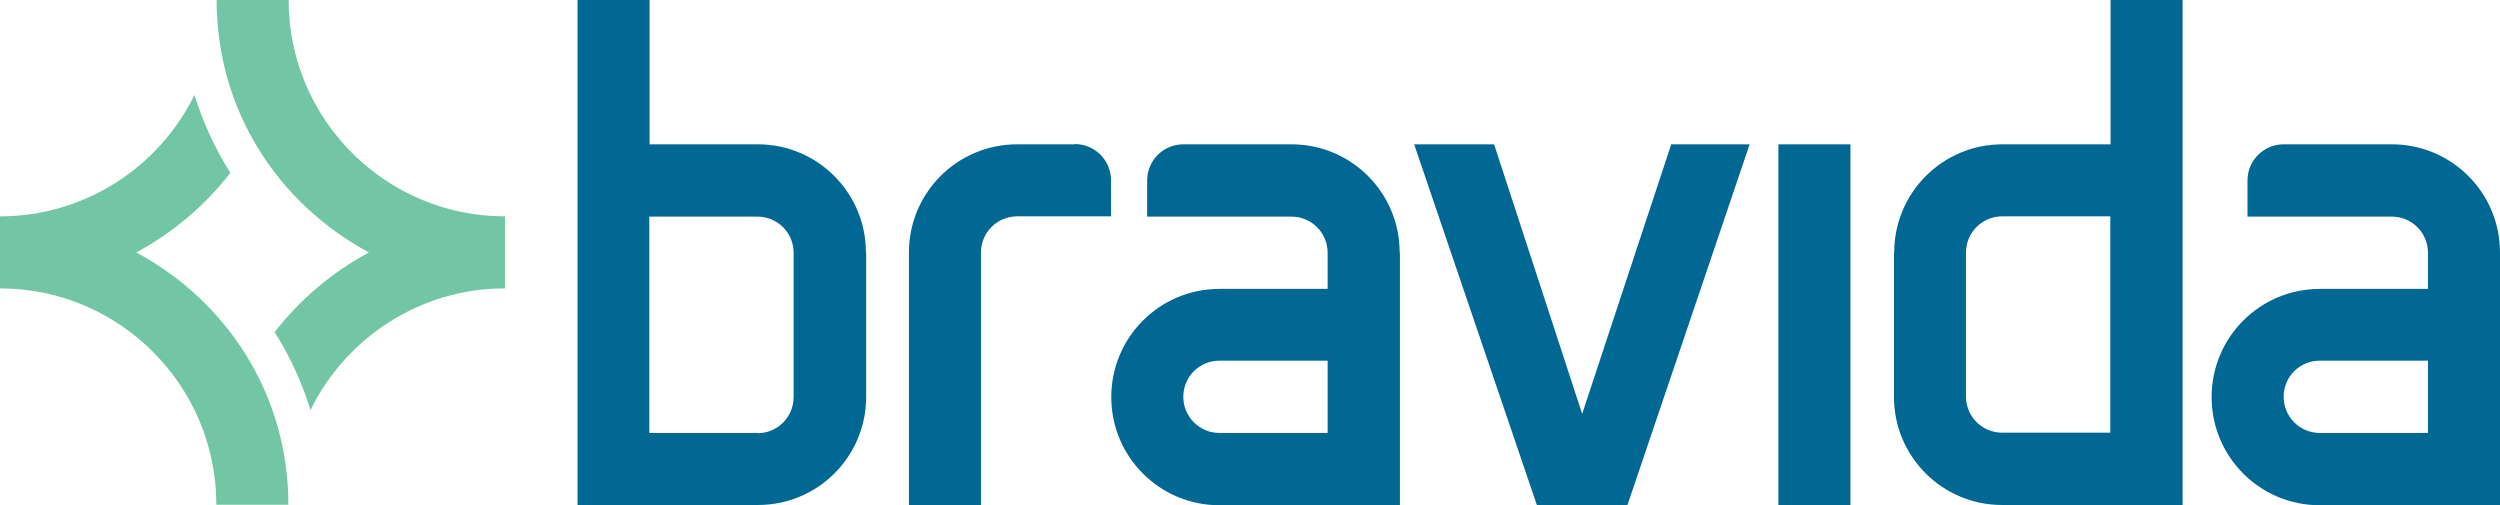
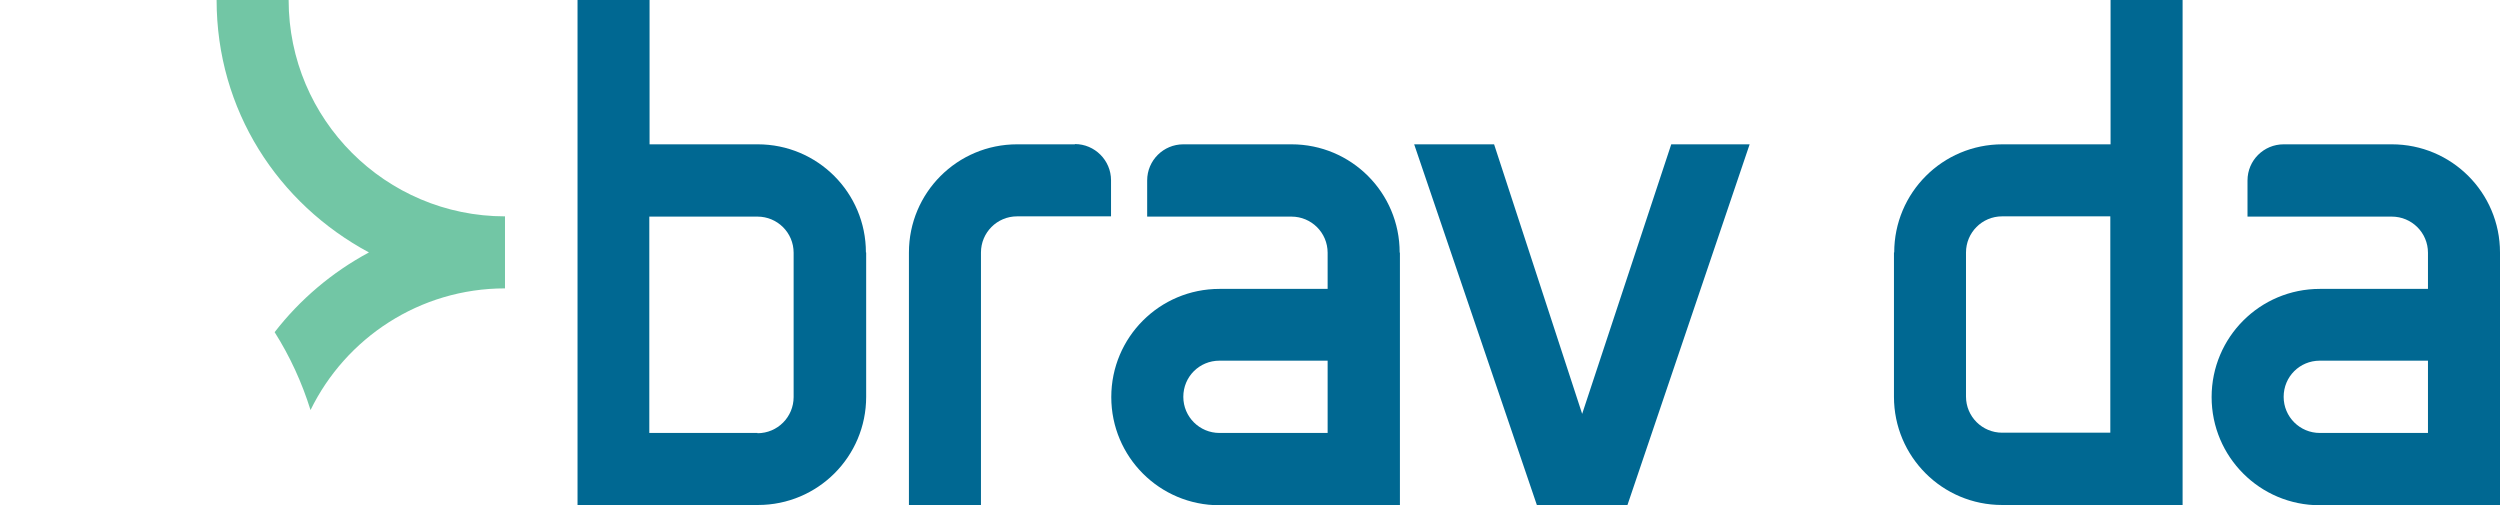
<svg xmlns="http://www.w3.org/2000/svg" id="Lager_1" viewBox="0 0 982.2 198.4">
  <defs>
    <style>      .st0 {        fill: #72c6a5;      }      .st1 {        fill: #006892;      }    </style>
  </defs>
  <g>
-     <path class="st0" d="M53.5,99.2c14.5-7.8,27.1-18.5,37-31.3-6-9.5-10.7-19.7-14.1-30.6C62.6,65.5,33.5,85,0,85v28.3c46.9,0,85,38.1,85,85h28.3c0-43.3-24.1-80-59.9-99.2Z" />
    <path class="st0" d="M144.9,99.2c-14.5,7.8-27.1,18.5-37,31.3,6,9.5,10.7,19.7,14.1,30.6,13.8-28.3,42.9-47.8,76.4-47.8v-28.3C151.5,85,113.4,46.9,113.4,0h-28.3c0,43.3,24.1,80,59.9,99.2Z" />
  </g>
  <path class="st1" d="M587,56.7l34.6,105.9,35-105.9h30.8l-48,141.7h-35.6l-48.2-141.7h31.4Z" />
  <path class="st1" d="M340.2,99.2c0-23.5-19-42.5-42.5-42.5h-42.5V0h-28.3v198.4h70.9c23.5,0,42.5-19,42.5-42.5h0v-56.7h0ZM297.6,170.1h-42.5v-85h42.5c7.8,0,14.2,6.3,14.2,14.2v56.7c0,7.8-6.3,14.2-14.2,14.2Z" />
  <path class="st1" d="M422.3,56.7h-22.7c-23.5,0-42.5,19-42.5,42.5,0,0,0,99.2,0,99.2h28.3s0-99.2,0-99.2c0-7.8,6.3-14.2,14.2-14.2h36.9v-14.2c0-7.8-6.4-14.2-14.2-14.2Z" />
  <path class="st1" d="M549.9,99.2c0-23.5-19-42.5-42.5-42.5h-42.5c-7.8,0-14.2,6.3-14.2,14.2v14.2h56.7c7.8,0,14.2,6.3,14.2,14.2v14.2h-42.5c-23.5,0-42.5,19-42.5,42.5s19,42.5,42.5,42.5h70.9v-99.2ZM521.6,170.1h-42.5c-7.8,0-14.2-6.3-14.2-14.2s6.3-14.2,14.2-14.2h42.5v28.3Z" />
  <path class="st1" d="M982.2,99.2c0-23.5-19-42.5-42.5-42.5h-42.5c-7.8,0-14.2,6.3-14.2,14.2v14.2h56.7c7.8,0,14.2,6.3,14.2,14.2v14.2h-42.5c-23.5,0-42.5,19-42.5,42.5s19,42.5,42.5,42.5h70.9v-99.2ZM953.9,170.1h-42.5c-7.8,0-14.2-6.3-14.2-14.2s6.3-14.2,14.2-14.2h42.5v28.3Z" />
-   <rect class="st1" x="698.7" y="56.7" width="28.3" height="141.7" />
  <path class="st1" d="M744.1,99.2v56.7s0,0,0,0c0,23.5,19,42.5,42.5,42.5h70.9s0-198.4,0-198.4h-28.3s0,56.7,0,56.7h-42.5c-23.5,0-42.5,19-42.5,42.5h0ZM772.4,155.9v-56.7c0-7.8,6.3-14.2,14.2-14.2h42.5v85h-42.5c-7.8,0-14.2-6.3-14.2-14.2Z" />
</svg>